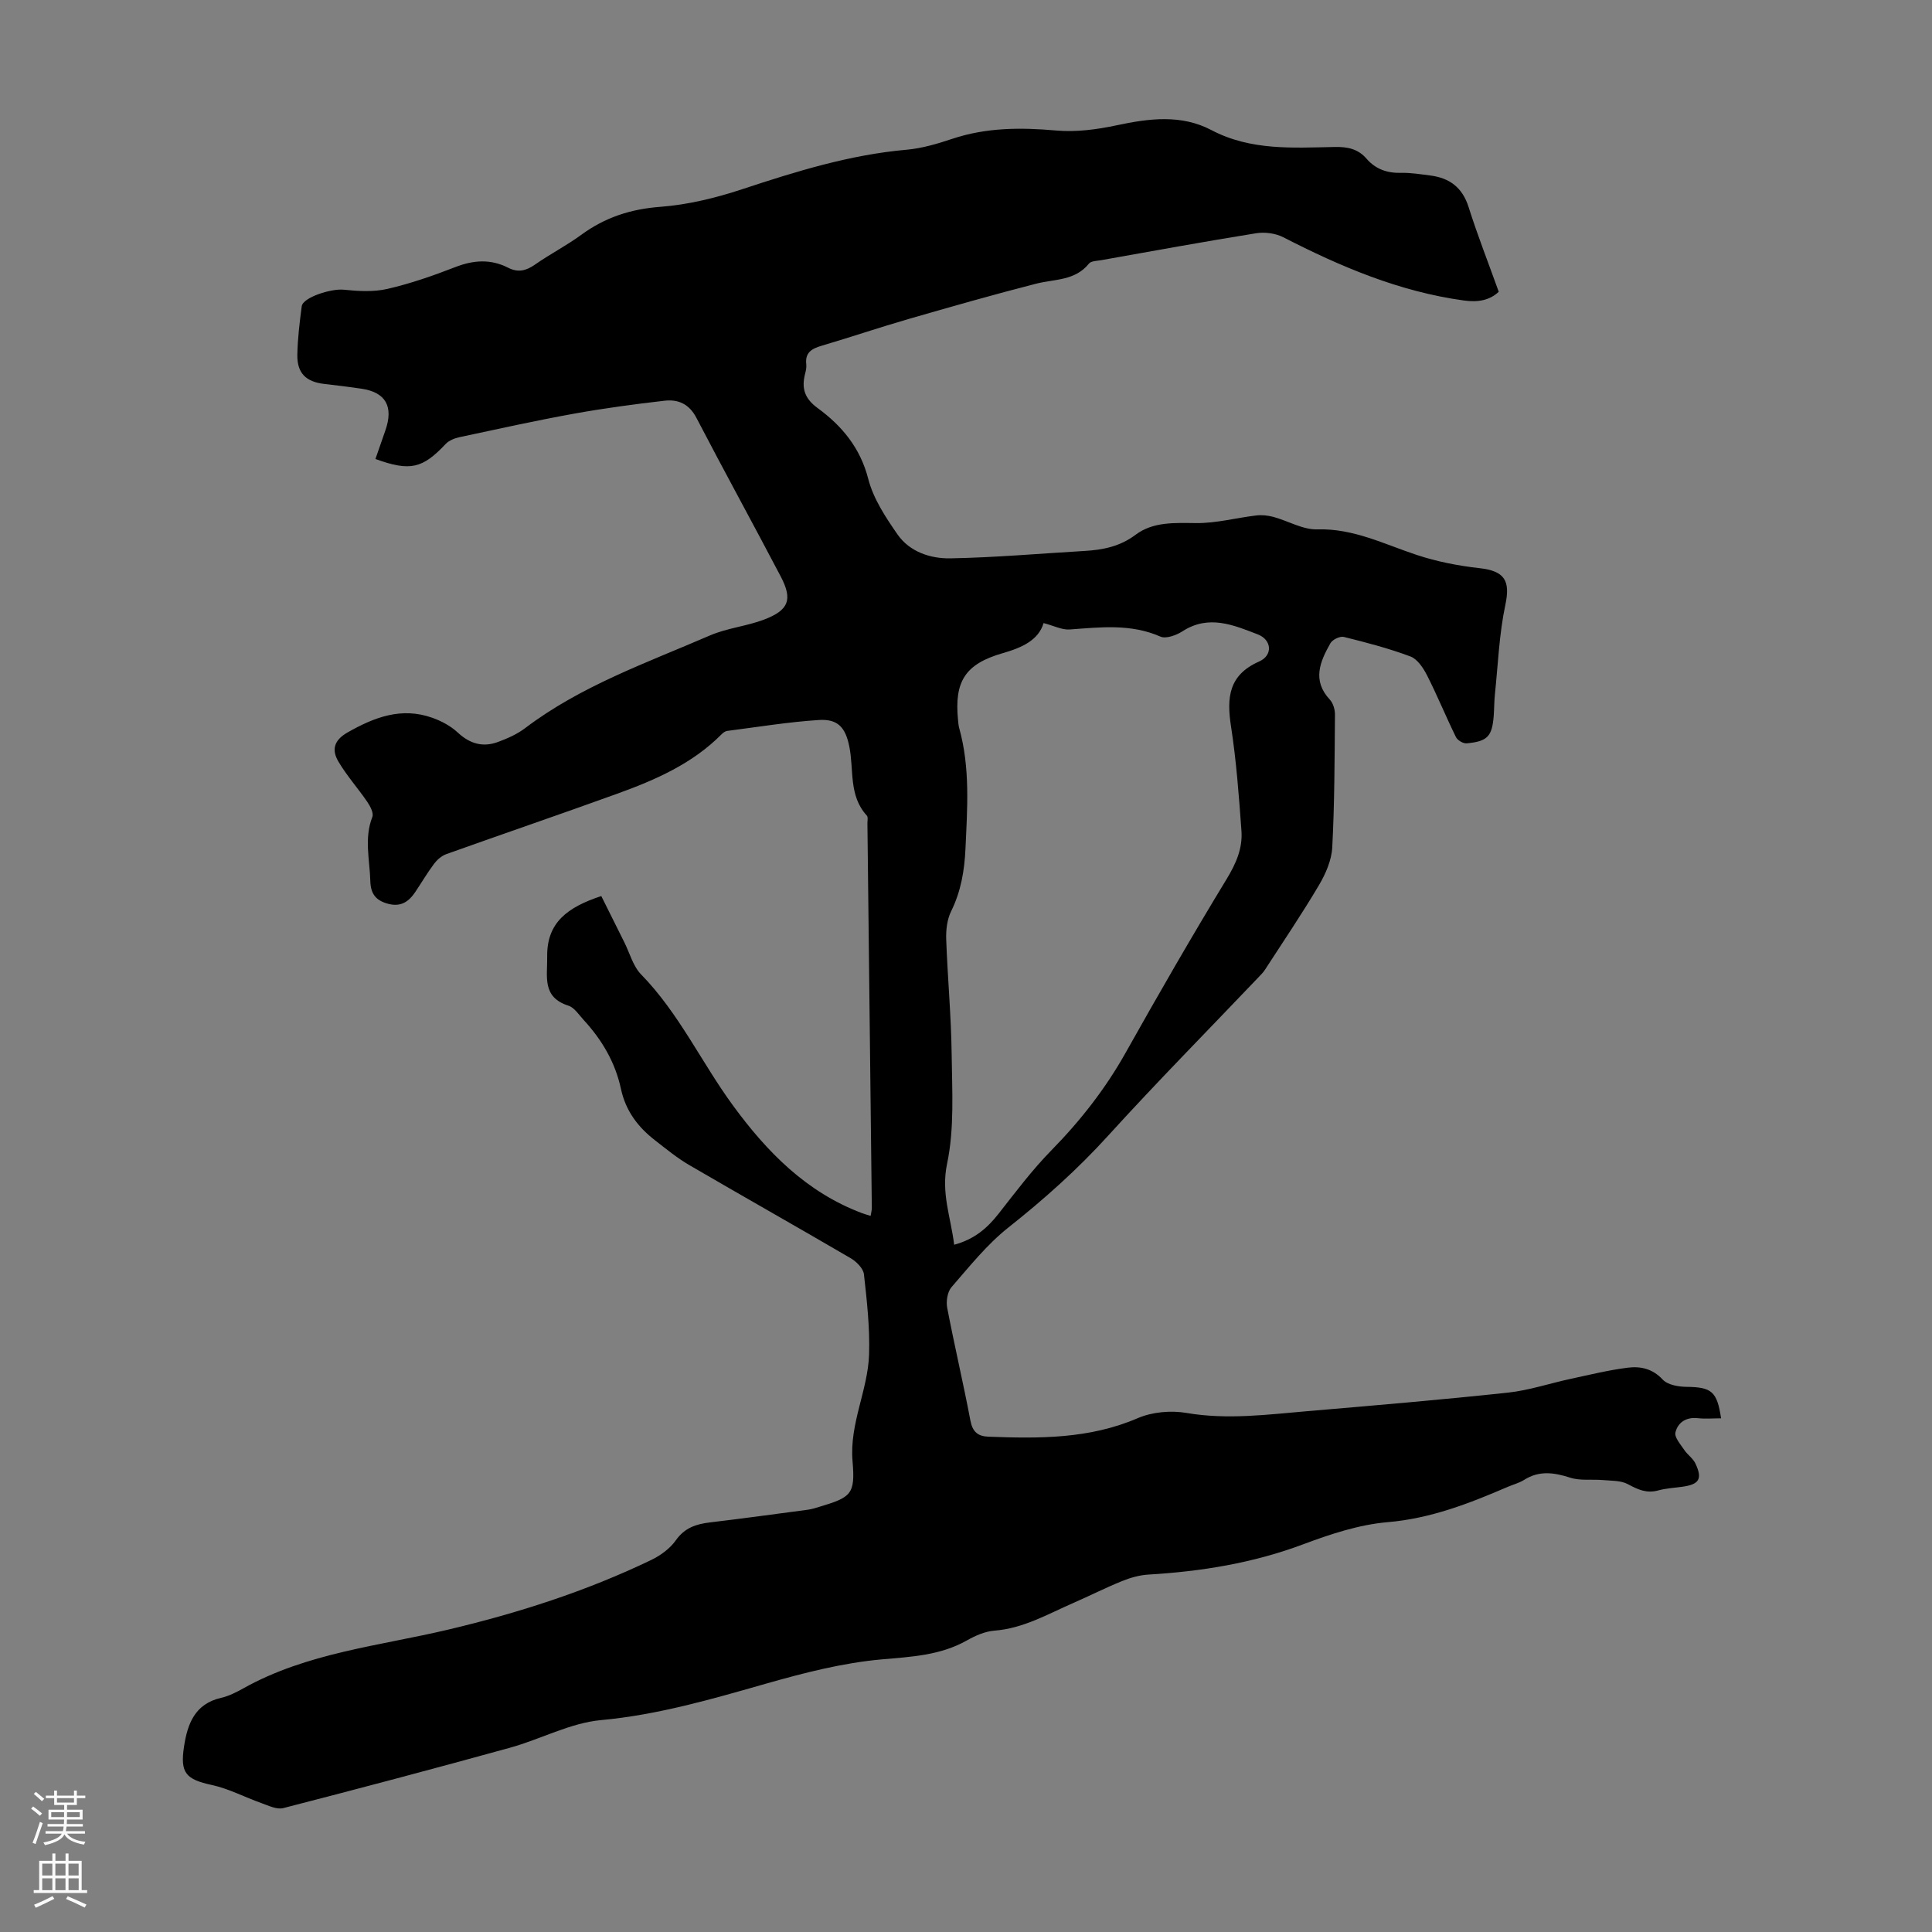
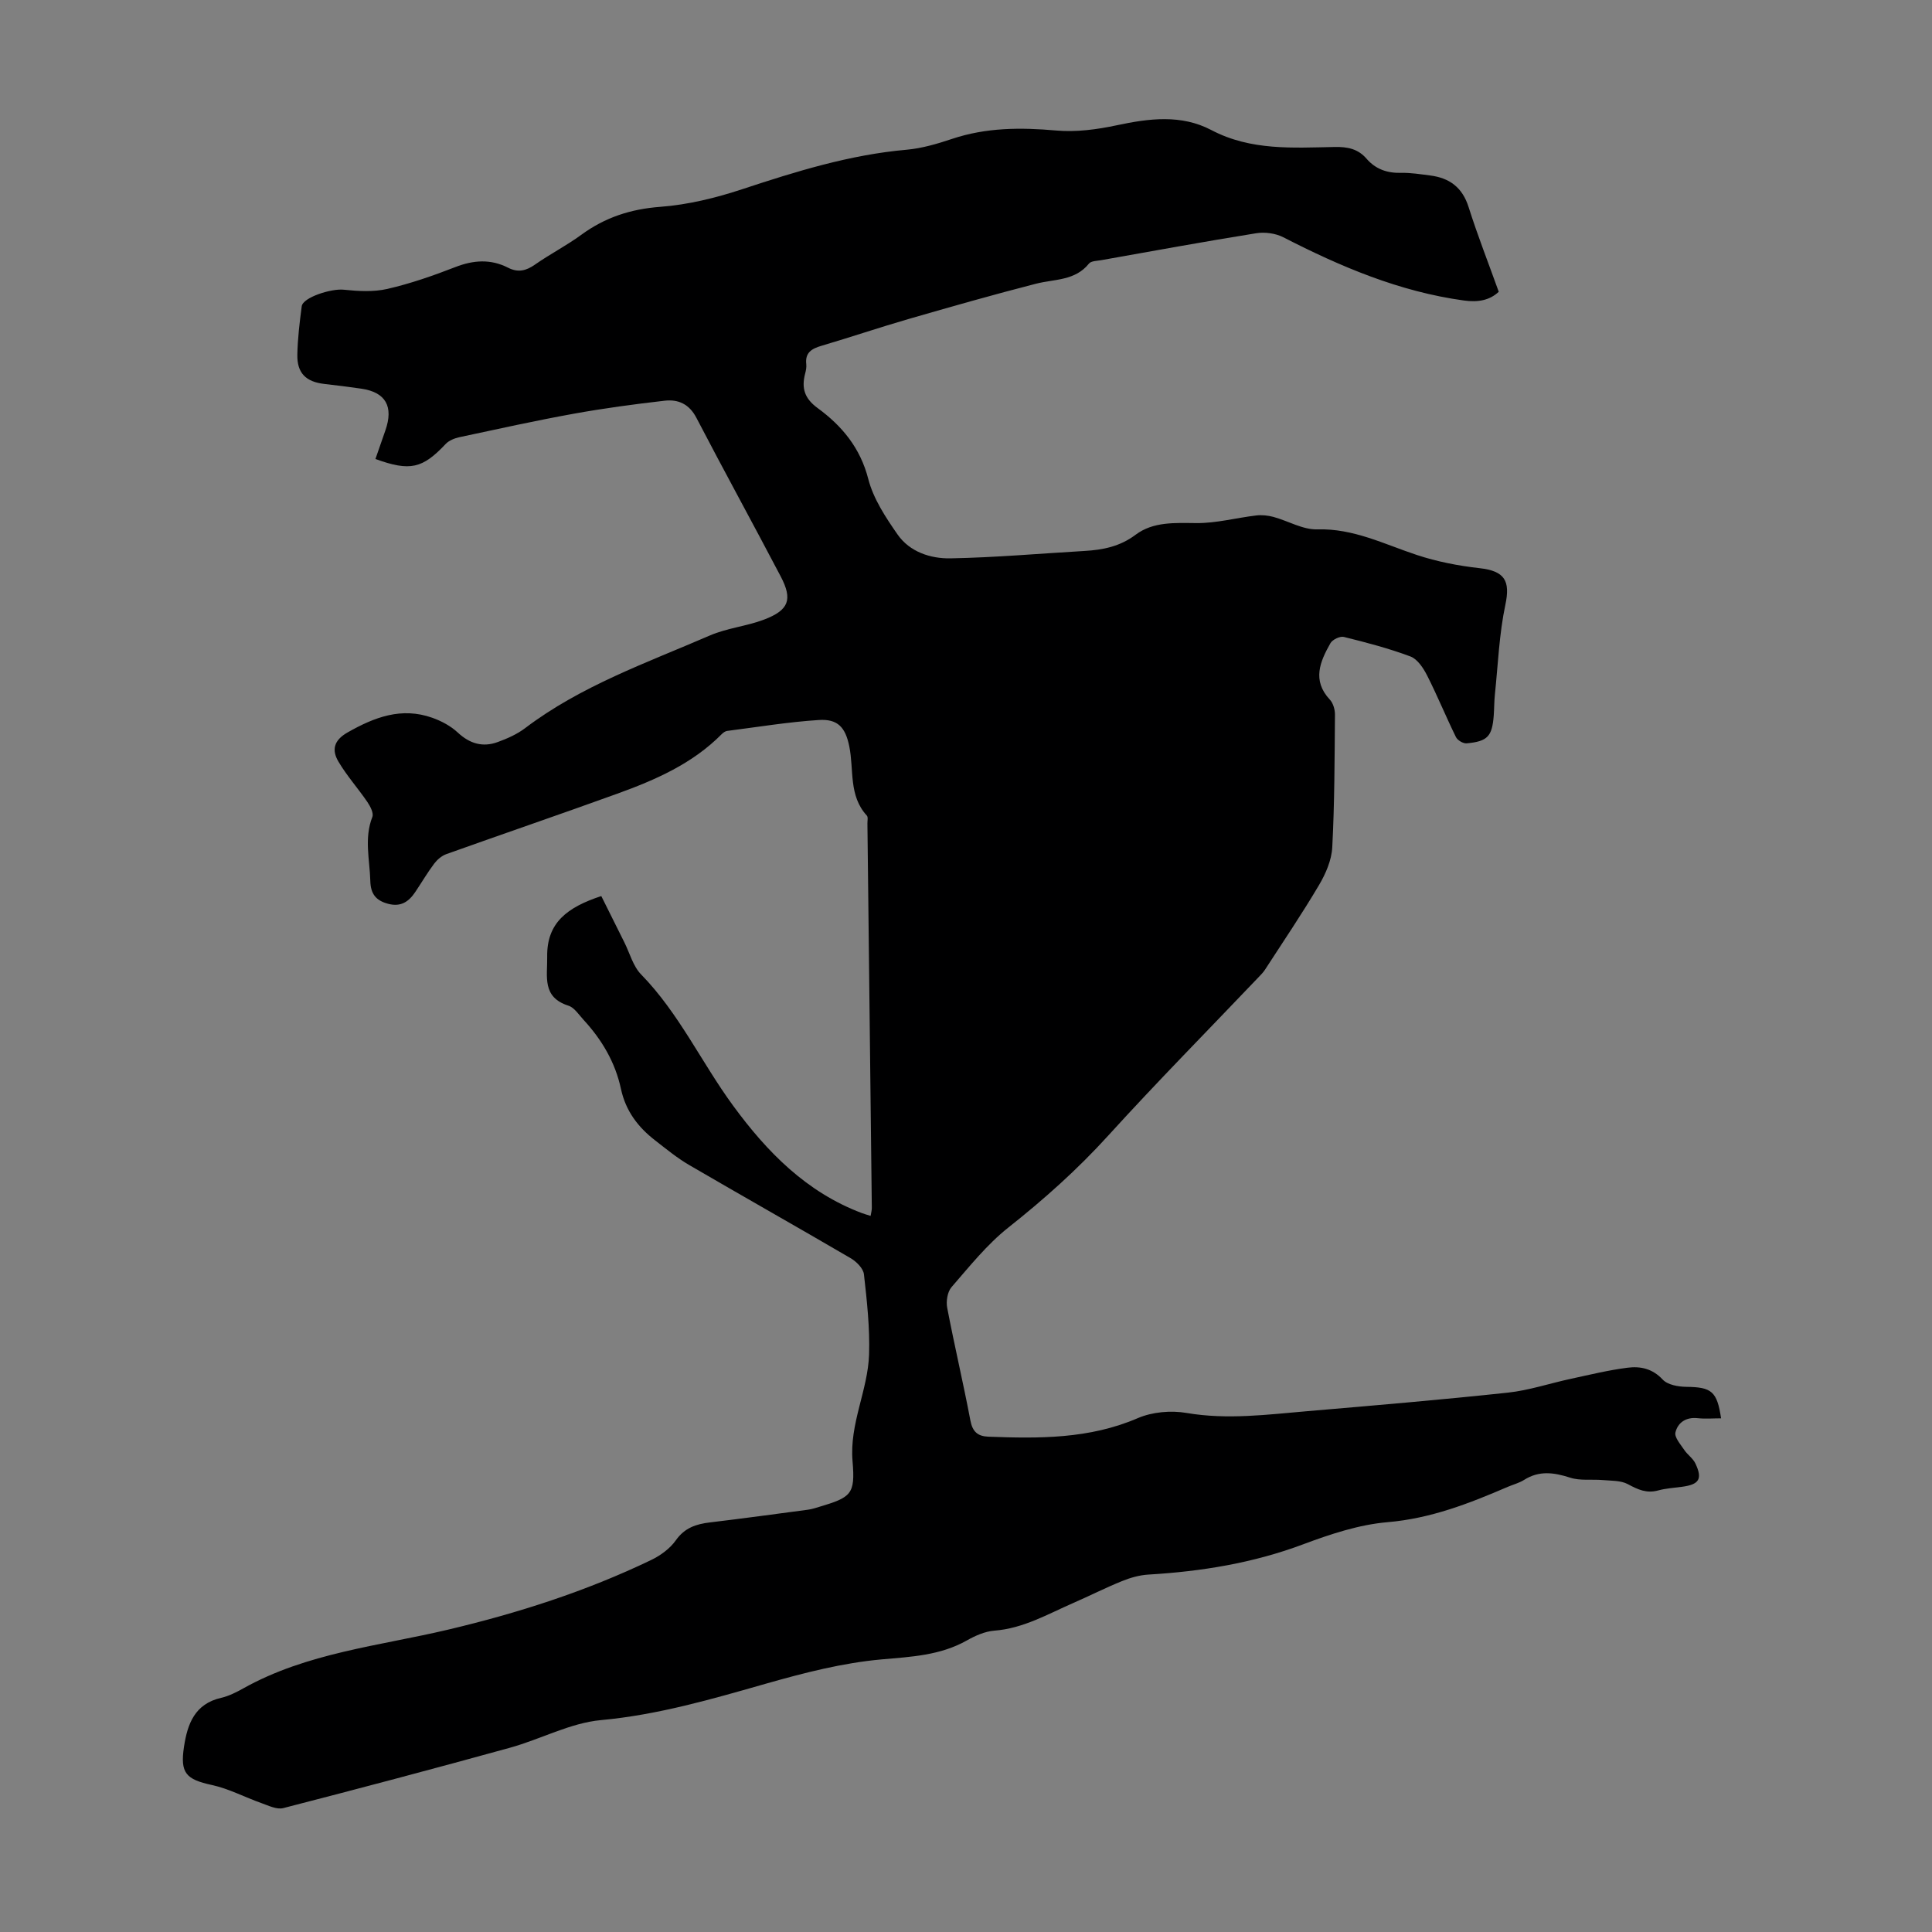
<svg xmlns="http://www.w3.org/2000/svg" enable-background="new 0 0 400 400" viewBox="0 0 400 400">
  <rect x="0" y="0" width="400" height="400" fill="#808080" stroke="none" />
-   <path d="m124.49 185.52c1.56 3.12 3.16 6.35 4.77 9.57 1.13 2.25 1.8 4.95 3.48 6.66 7.84 8.03 12.5 18.24 19.03 27.15 7.05 9.63 15.19 17.92 26.65 22.25.51.19 1.04.34 1.83.59.11-.68.26-1.17.25-1.66-.29-26.53-.6-53.05-.91-79.58-.01-.56.17-1.32-.12-1.64-3.8-4.13-2.65-9.48-3.63-14.31-.8-3.97-2.39-5.74-6.33-5.48-6.34.41-12.64 1.45-18.96 2.26-.4.05-.82.36-1.12.66-6.07 6.14-13.76 9.49-21.67 12.35-11.75 4.25-23.58 8.29-35.36 12.5-.95.34-1.88 1.14-2.5 1.96-1.41 1.87-2.6 3.91-3.91 5.86-1.35 2.01-2.98 3.17-5.64 2.46-2.55-.68-3.61-2.07-3.68-4.72-.12-4.43-1.31-8.84.42-13.26.31-.79-.42-2.19-1.02-3.08-1.94-2.85-4.28-5.45-6.02-8.41-1.38-2.35-.98-4.36 1.9-6 5.57-3.17 11.17-5.3 17.53-3.05 1.9.67 3.83 1.7 5.29 3.06 2.49 2.32 5.18 3.11 8.29 1.97 1.97-.72 3.99-1.61 5.65-2.87 11.57-8.77 25.16-13.52 38.26-19.19 3.55-1.54 7.59-1.91 11.22-3.29 5.15-1.96 5.96-4.15 3.44-8.95-5.76-10.98-11.73-21.84-17.45-32.83-1.49-2.86-3.76-3.85-6.54-3.54-6.31.72-12.62 1.57-18.87 2.7-7.91 1.43-15.76 3.17-23.63 4.85-1.01.22-2.16.67-2.85 1.39-4.81 5.11-7.36 5.74-14.56 3.13.68-1.96 1.36-3.93 2.05-5.89 1.75-4.98.07-7.94-4.98-8.67-2.55-.37-5.1-.69-7.66-.98-3.8-.44-5.65-2.23-5.58-6.06.07-3.35.47-6.69.91-10.02.24-1.84 6.1-3.7 8.68-3.43 3 .31 6.18.5 9.08-.17 4.77-1.1 9.45-2.73 14.03-4.51 3.77-1.47 7.34-1.71 10.94.13 2.04 1.04 3.71.65 5.55-.64 3.11-2.18 6.53-3.93 9.59-6.17 4.92-3.61 10.23-5.34 16.39-5.8 5.71-.43 11.46-1.84 16.92-3.64 11.14-3.68 22.27-7.14 34.04-8.18 3.19-.28 6.38-1.23 9.44-2.25 7.06-2.36 14.19-2.38 21.53-1.73 4.13.37 8.46-.21 12.54-1.08 6.7-1.43 13.36-2.29 19.6.99 8.18 4.3 16.88 3.66 25.56 3.5 2.63-.05 4.8.38 6.57 2.43 1.87 2.17 4.28 3 7.16 2.93 2-.05 4.01.29 6.01.54 4.01.51 6.67 2.47 7.96 6.55 1.85 5.85 4.1 11.56 6.24 17.53-1.91 1.79-4.3 2.2-7.18 1.81-13.38-1.83-25.55-7-37.43-13.1-1.62-.83-3.85-1.12-5.67-.82-10.71 1.72-21.37 3.67-32.05 5.57-.87.15-2.07.15-2.51.7-2.88 3.59-7.13 3.19-10.96 4.17-8.86 2.27-17.65 4.78-26.44 7.32-6.01 1.74-11.94 3.75-17.94 5.52-2.05.6-3.47 1.4-3.19 3.84.07.65-.08 1.35-.25 1.99-.76 2.98-.11 5.1 2.62 7.09 5.02 3.67 8.82 8.23 10.47 14.68 1.05 4.09 3.6 7.94 6.06 11.48 2.52 3.61 6.81 5.01 10.94 4.94 9.26-.17 18.5-.99 27.75-1.53 3.82-.22 7.34-.91 10.6-3.36 3.64-2.73 8.12-2.45 12.57-2.41 4.13.04 8.26-1.09 12.4-1.58 1.16-.14 2.43 0 3.56.3 3.05.83 6.09 2.67 9.08 2.58 7.5-.22 13.85 3.07 20.61 5.3 4.17 1.38 8.59 2.24 12.96 2.73 5.25.58 6.42 2.62 5.37 7.58-1.29 6.08-1.52 12.38-2.17 18.59-.15 1.45-.13 2.91-.24 4.36-.33 4.3-1.27 5.34-5.6 5.74-.72.07-1.9-.63-2.22-1.29-2.07-4.21-3.84-8.56-5.96-12.74-.78-1.54-2-3.4-3.45-3.95-4.48-1.68-9.15-2.9-13.8-4.05-.8-.2-2.36.55-2.78 1.3-2.15 3.8-3.84 7.7-.12 11.68.69.74 1.07 2.07 1.06 3.12-.08 9.16-.08 18.32-.56 27.46-.14 2.66-1.35 5.46-2.74 7.81-3.53 5.97-7.42 11.71-11.19 17.53-.36.56-.84 1.04-1.3 1.52-10.41 10.93-21.02 21.67-31.17 32.84-6.36 7-13.3 13.19-20.7 19.05-4.4 3.49-8.01 8.03-11.73 12.31-.85.98-1.15 2.94-.89 4.29 1.49 7.79 3.32 15.52 4.8 23.32.44 2.33 1.52 3.26 3.71 3.35 10.52.4 20.93.48 30.95-3.84 3-1.29 6.87-1.63 10.11-1.07 8.44 1.44 16.74.33 25.08-.38 13.82-1.18 27.64-2.35 41.43-3.83 4.39-.47 8.68-1.93 13.03-2.86 3.9-.84 7.8-1.8 11.75-2.3 2.64-.34 5.15.17 7.27 2.45 1.02 1.1 3.22 1.49 4.89 1.51 5.22.06 6.37.91 7.2 6.52-1.64 0-3.26.14-4.84-.03-2.42-.27-4.12.91-4.61 2.95-.24 1.01 1.05 2.46 1.82 3.61.67 1.01 1.81 1.75 2.31 2.81 1.52 3.21.8 4.35-2.74 4.83-1.66.23-3.36.32-4.97.76-2.39.66-4.21-.19-6.27-1.3-1.47-.79-3.44-.69-5.2-.85-2.25-.2-4.65.18-6.73-.49-3.35-1.08-6.41-1.53-9.54.45-1.02.65-2.26.96-3.38 1.44-8 3.45-15.97 6.56-24.89 7.32-5.91.5-11.83 2.47-17.45 4.57-10.39 3.9-21.1 5.63-32.09 6.28-1.84.11-3.73.65-5.45 1.35-3.42 1.38-6.71 3.06-10.09 4.53-5.3 2.31-10.34 5.27-16.34 5.73-1.93.15-3.93 1.03-5.66 2.01-5.54 3.13-11.5 3.39-17.69 3.94-8.03.72-16.01 2.77-23.81 4.99-11.29 3.22-22.45 6.49-34.28 7.58-6.4.59-12.51 3.97-18.85 5.72-15.61 4.31-31.26 8.46-46.94 12.5-1.34.34-3.06-.52-4.53-1.04-3.43-1.21-6.72-2.98-10.23-3.74-5.38-1.17-6.62-2.46-5.78-7.96.72-4.73 2.24-8.84 7.67-10.09 1.61-.37 3.16-1.15 4.62-1.97 13.17-7.36 28.04-8.76 42.34-12.14 14.5-3.43 28.64-7.96 42.09-14.43 1.93-.93 3.89-2.36 5.1-4.07 1.83-2.6 4.2-3.37 7.07-3.71 6.77-.81 13.52-1.73 20.28-2.63.77-.1 1.52-.35 2.27-.57 6.69-2 7.56-2.58 6.97-9.48-.66-7.76 3.17-14.63 3.42-22.07.18-5.53-.44-11.1-1.06-16.62-.14-1.23-1.57-2.65-2.78-3.35-11.1-6.49-22.3-12.8-33.41-19.28-2.5-1.46-4.77-3.33-7.06-5.11-3.54-2.74-6.08-6.09-7.06-10.65-1.17-5.47-3.95-10.19-7.74-14.29-.98-1.07-1.91-2.55-3.15-2.94-5.5-1.77-4.32-6.03-4.38-10.13-.11-7.05 4.16-10.24 11.2-12.56zm91.57-56.52c-1.04 3.54-4.48 5.09-8.42 6.22-7.77 2.23-10.09 5.81-9.29 13.85.06.56.09 1.13.24 1.66 2.3 8.24 1.68 16.61 1.3 24.99-.21 4.53-.93 8.81-2.96 12.93-.84 1.69-1.09 3.85-1.03 5.78.28 7.94 1.03 15.87 1.13 23.81.09 7.59.59 15.39-.95 22.71-1.28 6.1.78 11.05 1.47 16.76 4.21-1.13 6.87-3.46 9.21-6.44 3.51-4.48 6.95-9.06 10.92-13.11 6-6.12 11.18-12.73 15.38-20.22 6.78-12.08 13.69-24.09 20.89-35.92 1.96-3.22 3.34-6.37 3.08-9.99-.52-7.23-1.06-14.48-2.16-21.63-.91-5.94-.53-10.64 5.83-13.45 2.87-1.27 2.62-4.48-.28-5.6-5.05-1.96-10.18-4.15-15.6-.65-1.27.82-3.41 1.61-4.57 1.1-6.17-2.71-12.46-1.93-18.82-1.47-1.58.1-3.22-.77-5.37-1.33z" fill="#000001" />
+   <path d="m124.49 185.52c1.56 3.12 3.16 6.35 4.77 9.57 1.13 2.25 1.8 4.95 3.48 6.66 7.84 8.03 12.5 18.24 19.03 27.15 7.05 9.63 15.19 17.92 26.65 22.25.51.19 1.04.34 1.83.59.11-.68.26-1.17.25-1.66-.29-26.53-.6-53.05-.91-79.58-.01-.56.17-1.32-.12-1.64-3.8-4.13-2.65-9.48-3.63-14.31-.8-3.97-2.39-5.74-6.33-5.48-6.34.41-12.64 1.45-18.96 2.26-.4.05-.82.36-1.12.66-6.07 6.14-13.76 9.49-21.67 12.35-11.75 4.25-23.58 8.29-35.36 12.5-.95.34-1.88 1.14-2.5 1.96-1.41 1.87-2.6 3.91-3.91 5.86-1.35 2.01-2.98 3.17-5.64 2.46-2.55-.68-3.61-2.07-3.68-4.72-.12-4.43-1.31-8.84.42-13.26.31-.79-.42-2.19-1.02-3.08-1.94-2.85-4.28-5.45-6.02-8.41-1.38-2.35-.98-4.36 1.9-6 5.57-3.17 11.17-5.3 17.53-3.05 1.9.67 3.83 1.7 5.29 3.06 2.49 2.32 5.18 3.11 8.29 1.97 1.97-.72 3.99-1.61 5.65-2.87 11.57-8.77 25.16-13.52 38.26-19.19 3.55-1.54 7.59-1.91 11.22-3.29 5.15-1.96 5.96-4.15 3.44-8.95-5.76-10.98-11.73-21.84-17.45-32.83-1.49-2.86-3.76-3.85-6.54-3.54-6.31.72-12.62 1.57-18.87 2.7-7.91 1.43-15.76 3.17-23.63 4.85-1.01.22-2.16.67-2.85 1.39-4.81 5.11-7.36 5.74-14.56 3.13.68-1.96 1.36-3.93 2.05-5.89 1.75-4.98.07-7.94-4.98-8.67-2.55-.37-5.1-.69-7.66-.98-3.8-.44-5.65-2.23-5.58-6.06.07-3.35.47-6.69.91-10.02.24-1.84 6.1-3.7 8.68-3.43 3 .31 6.18.5 9.08-.17 4.77-1.1 9.45-2.73 14.03-4.51 3.77-1.47 7.34-1.71 10.94.13 2.04 1.04 3.71.65 5.55-.64 3.11-2.18 6.53-3.93 9.59-6.17 4.92-3.61 10.23-5.34 16.39-5.8 5.71-.43 11.46-1.84 16.92-3.64 11.14-3.68 22.27-7.14 34.04-8.18 3.19-.28 6.38-1.23 9.44-2.25 7.06-2.36 14.19-2.38 21.53-1.73 4.13.37 8.46-.21 12.54-1.08 6.7-1.43 13.36-2.29 19.6.99 8.18 4.3 16.88 3.66 25.56 3.5 2.63-.05 4.8.38 6.57 2.43 1.87 2.17 4.28 3 7.16 2.93 2-.05 4.01.29 6.01.54 4.01.51 6.67 2.47 7.96 6.55 1.85 5.85 4.1 11.56 6.24 17.53-1.91 1.79-4.3 2.2-7.18 1.81-13.38-1.83-25.55-7-37.43-13.1-1.62-.83-3.85-1.12-5.67-.82-10.71 1.72-21.37 3.67-32.05 5.57-.87.15-2.07.15-2.51.7-2.88 3.59-7.13 3.19-10.96 4.17-8.86 2.27-17.65 4.78-26.44 7.32-6.01 1.74-11.94 3.75-17.94 5.52-2.05.6-3.47 1.4-3.19 3.84.07.65-.08 1.35-.25 1.99-.76 2.98-.11 5.1 2.62 7.09 5.02 3.67 8.82 8.23 10.47 14.68 1.05 4.09 3.6 7.94 6.06 11.48 2.52 3.61 6.81 5.01 10.94 4.94 9.26-.17 18.5-.99 27.75-1.53 3.82-.22 7.34-.91 10.6-3.36 3.64-2.73 8.12-2.45 12.57-2.41 4.13.04 8.26-1.09 12.4-1.58 1.16-.14 2.43 0 3.56.3 3.05.83 6.09 2.67 9.08 2.58 7.5-.22 13.85 3.07 20.61 5.3 4.17 1.38 8.59 2.24 12.96 2.73 5.25.58 6.42 2.62 5.37 7.58-1.29 6.08-1.52 12.38-2.17 18.59-.15 1.45-.13 2.91-.24 4.36-.33 4.3-1.27 5.34-5.6 5.74-.72.07-1.9-.63-2.22-1.29-2.07-4.21-3.84-8.56-5.96-12.74-.78-1.54-2-3.4-3.45-3.95-4.48-1.68-9.15-2.9-13.8-4.05-.8-.2-2.36.55-2.78 1.3-2.15 3.8-3.84 7.7-.12 11.68.69.74 1.07 2.07 1.06 3.12-.08 9.16-.08 18.32-.56 27.46-.14 2.66-1.35 5.46-2.74 7.81-3.53 5.97-7.42 11.71-11.19 17.53-.36.56-.84 1.04-1.3 1.52-10.41 10.93-21.02 21.67-31.17 32.84-6.36 7-13.3 13.19-20.7 19.05-4.4 3.49-8.01 8.03-11.73 12.31-.85.98-1.15 2.94-.89 4.29 1.49 7.79 3.32 15.52 4.8 23.32.44 2.33 1.52 3.26 3.71 3.35 10.52.4 20.93.48 30.95-3.84 3-1.29 6.87-1.63 10.11-1.07 8.44 1.44 16.74.33 25.08-.38 13.82-1.18 27.64-2.35 41.43-3.83 4.39-.47 8.68-1.93 13.03-2.86 3.9-.84 7.8-1.8 11.75-2.3 2.64-.34 5.15.17 7.27 2.45 1.02 1.1 3.22 1.49 4.89 1.51 5.22.06 6.37.91 7.2 6.52-1.64 0-3.26.14-4.84-.03-2.42-.27-4.12.91-4.61 2.95-.24 1.01 1.05 2.46 1.82 3.61.67 1.01 1.81 1.75 2.31 2.81 1.52 3.21.8 4.35-2.74 4.83-1.66.23-3.36.32-4.97.76-2.39.66-4.21-.19-6.27-1.3-1.47-.79-3.44-.69-5.2-.85-2.25-.2-4.65.18-6.73-.49-3.35-1.08-6.41-1.53-9.54.45-1.02.65-2.26.96-3.38 1.44-8 3.45-15.97 6.56-24.89 7.32-5.91.5-11.83 2.47-17.45 4.57-10.39 3.9-21.1 5.63-32.09 6.28-1.84.11-3.73.65-5.45 1.35-3.42 1.38-6.71 3.06-10.09 4.53-5.3 2.31-10.34 5.27-16.34 5.73-1.93.15-3.93 1.03-5.66 2.01-5.54 3.13-11.5 3.39-17.69 3.94-8.03.72-16.01 2.77-23.81 4.99-11.29 3.22-22.45 6.49-34.28 7.58-6.4.59-12.51 3.97-18.85 5.72-15.61 4.31-31.26 8.46-46.94 12.5-1.34.34-3.06-.52-4.53-1.04-3.43-1.21-6.72-2.98-10.23-3.74-5.38-1.17-6.62-2.46-5.78-7.96.72-4.73 2.24-8.84 7.67-10.09 1.61-.37 3.16-1.15 4.62-1.97 13.17-7.36 28.04-8.76 42.34-12.14 14.5-3.43 28.64-7.96 42.09-14.43 1.93-.93 3.89-2.36 5.1-4.07 1.83-2.6 4.2-3.37 7.07-3.71 6.77-.81 13.52-1.73 20.28-2.63.77-.1 1.52-.35 2.27-.57 6.69-2 7.56-2.58 6.97-9.48-.66-7.76 3.17-14.63 3.42-22.07.18-5.53-.44-11.1-1.06-16.62-.14-1.23-1.57-2.65-2.78-3.35-11.1-6.49-22.3-12.8-33.41-19.28-2.5-1.46-4.77-3.33-7.06-5.11-3.54-2.74-6.08-6.09-7.06-10.65-1.17-5.47-3.95-10.19-7.74-14.29-.98-1.07-1.91-2.55-3.15-2.94-5.5-1.77-4.32-6.03-4.38-10.13-.11-7.05 4.16-10.24 11.2-12.56zm91.57-56.52z" fill="#000001" />
  <g fill="#fbfafa">
-     <path d="m6.44 374.46.42-.45c.65.47 1.27.95 1.85 1.44l-.45.49c-.65-.56-1.25-1.06-1.82-1.48m.93 7.33-.63-.26c.55-1.36 1.05-2.8 1.52-4.33.19.1.38.19.59.27-.46 1.29-.95 2.73-1.48 4.32m-.38-10.38.44-.42c.43.34 1.01.82 1.74 1.44l-.49.49c-.53-.51-1.09-1.01-1.69-1.51m2.5.35h1.72v-1.04h.59v1.04h3.52v-1.04h.59v1.04h1.75v.53h-1.75v1.42h-2.03v.97h3.22v2.03h-3.24c0 .35-.01.66-.03.93h3.32v.53h-3.37c-.03.27-.08.58-.15.94h3.96v.53h-3.71c.67.92 1.93 1.48 3.79 1.68-.13.24-.23.44-.29.59-2.13-.38-3.48-1.08-4.04-2.12-.43.97-1.77 1.72-4.03 2.23-.09-.19-.2-.37-.33-.55 2.1-.42 3.37-1.03 3.81-1.83h-3.36v-.53h3.58c.08-.29.13-.61.16-.94h-3.33v-.53h3.39c.02-.27.04-.58.04-.93h-3.23v-2.03h3.25v-.97h-2.07v-1.42h-1.73zm1.12 3.44v1h2.65c.01-.3.02-.44.01-.4v-.25-.35zm1.19-2h3.52v-.91h-3.52zm4.71 2h-2.63v.59c0 .15-.01.28-.01.4h2.64z" />
-     <path d="m13.56 383.74h.63v1.52h2.72v6.07h1.13v.6h-11.06v-.6h1.13v-6.07h2.73v-1.52h.63v1.52h2.1v-1.52zm-2.69 8.83.38.56c-1.24.63-2.53 1.25-3.85 1.85-.1-.21-.21-.42-.34-.63 1.36-.55 2.63-1.15 3.81-1.78m-2.13-4.27h2.1v-2.45h-2.1zm0 3.04h2.1v-2.46h-2.1zm2.72-3.04h2.1v-2.45h-2.1zm0 3.04h2.1v-2.46h-2.1zm6.07 3.6c-1.41-.71-2.7-1.3-3.86-1.78l.35-.56c1.45.62 2.75 1.19 3.88 1.72zm-1.25-9.09h-2.1v2.45h2.1zm-2.09 5.49h2.1v-2.46h-2.1z" />
-   </g>
+     </g>
</svg>